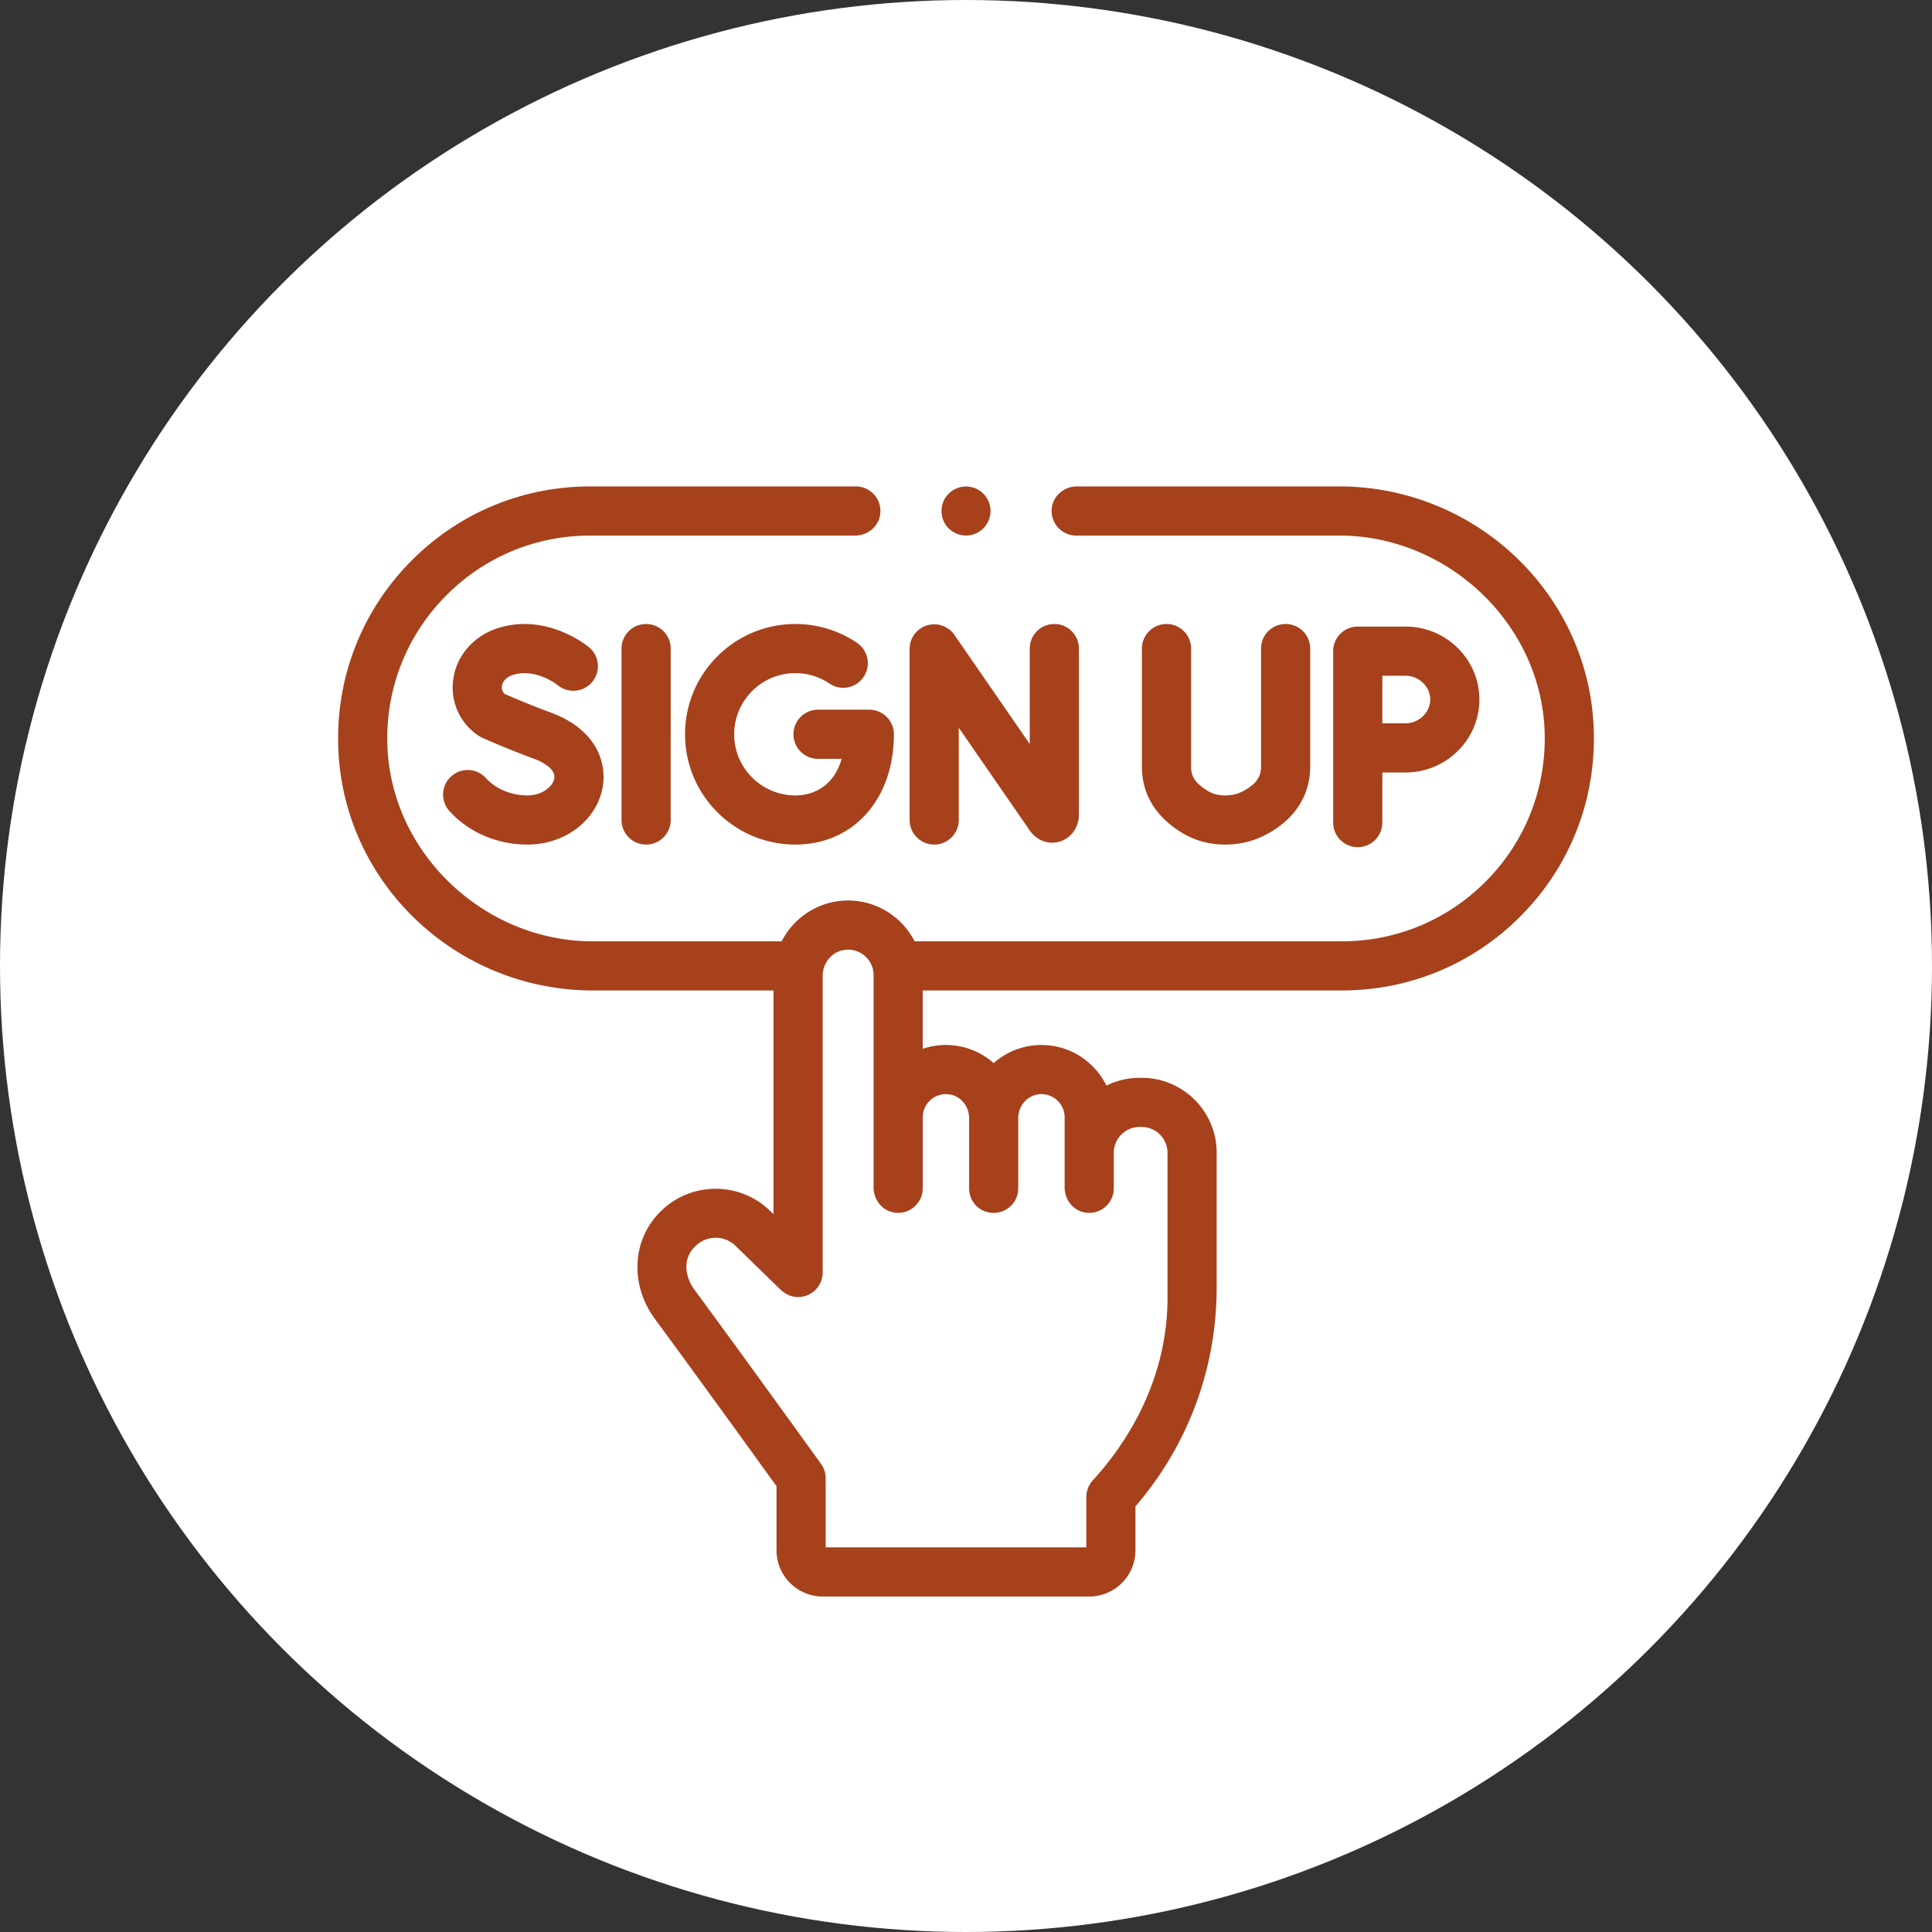
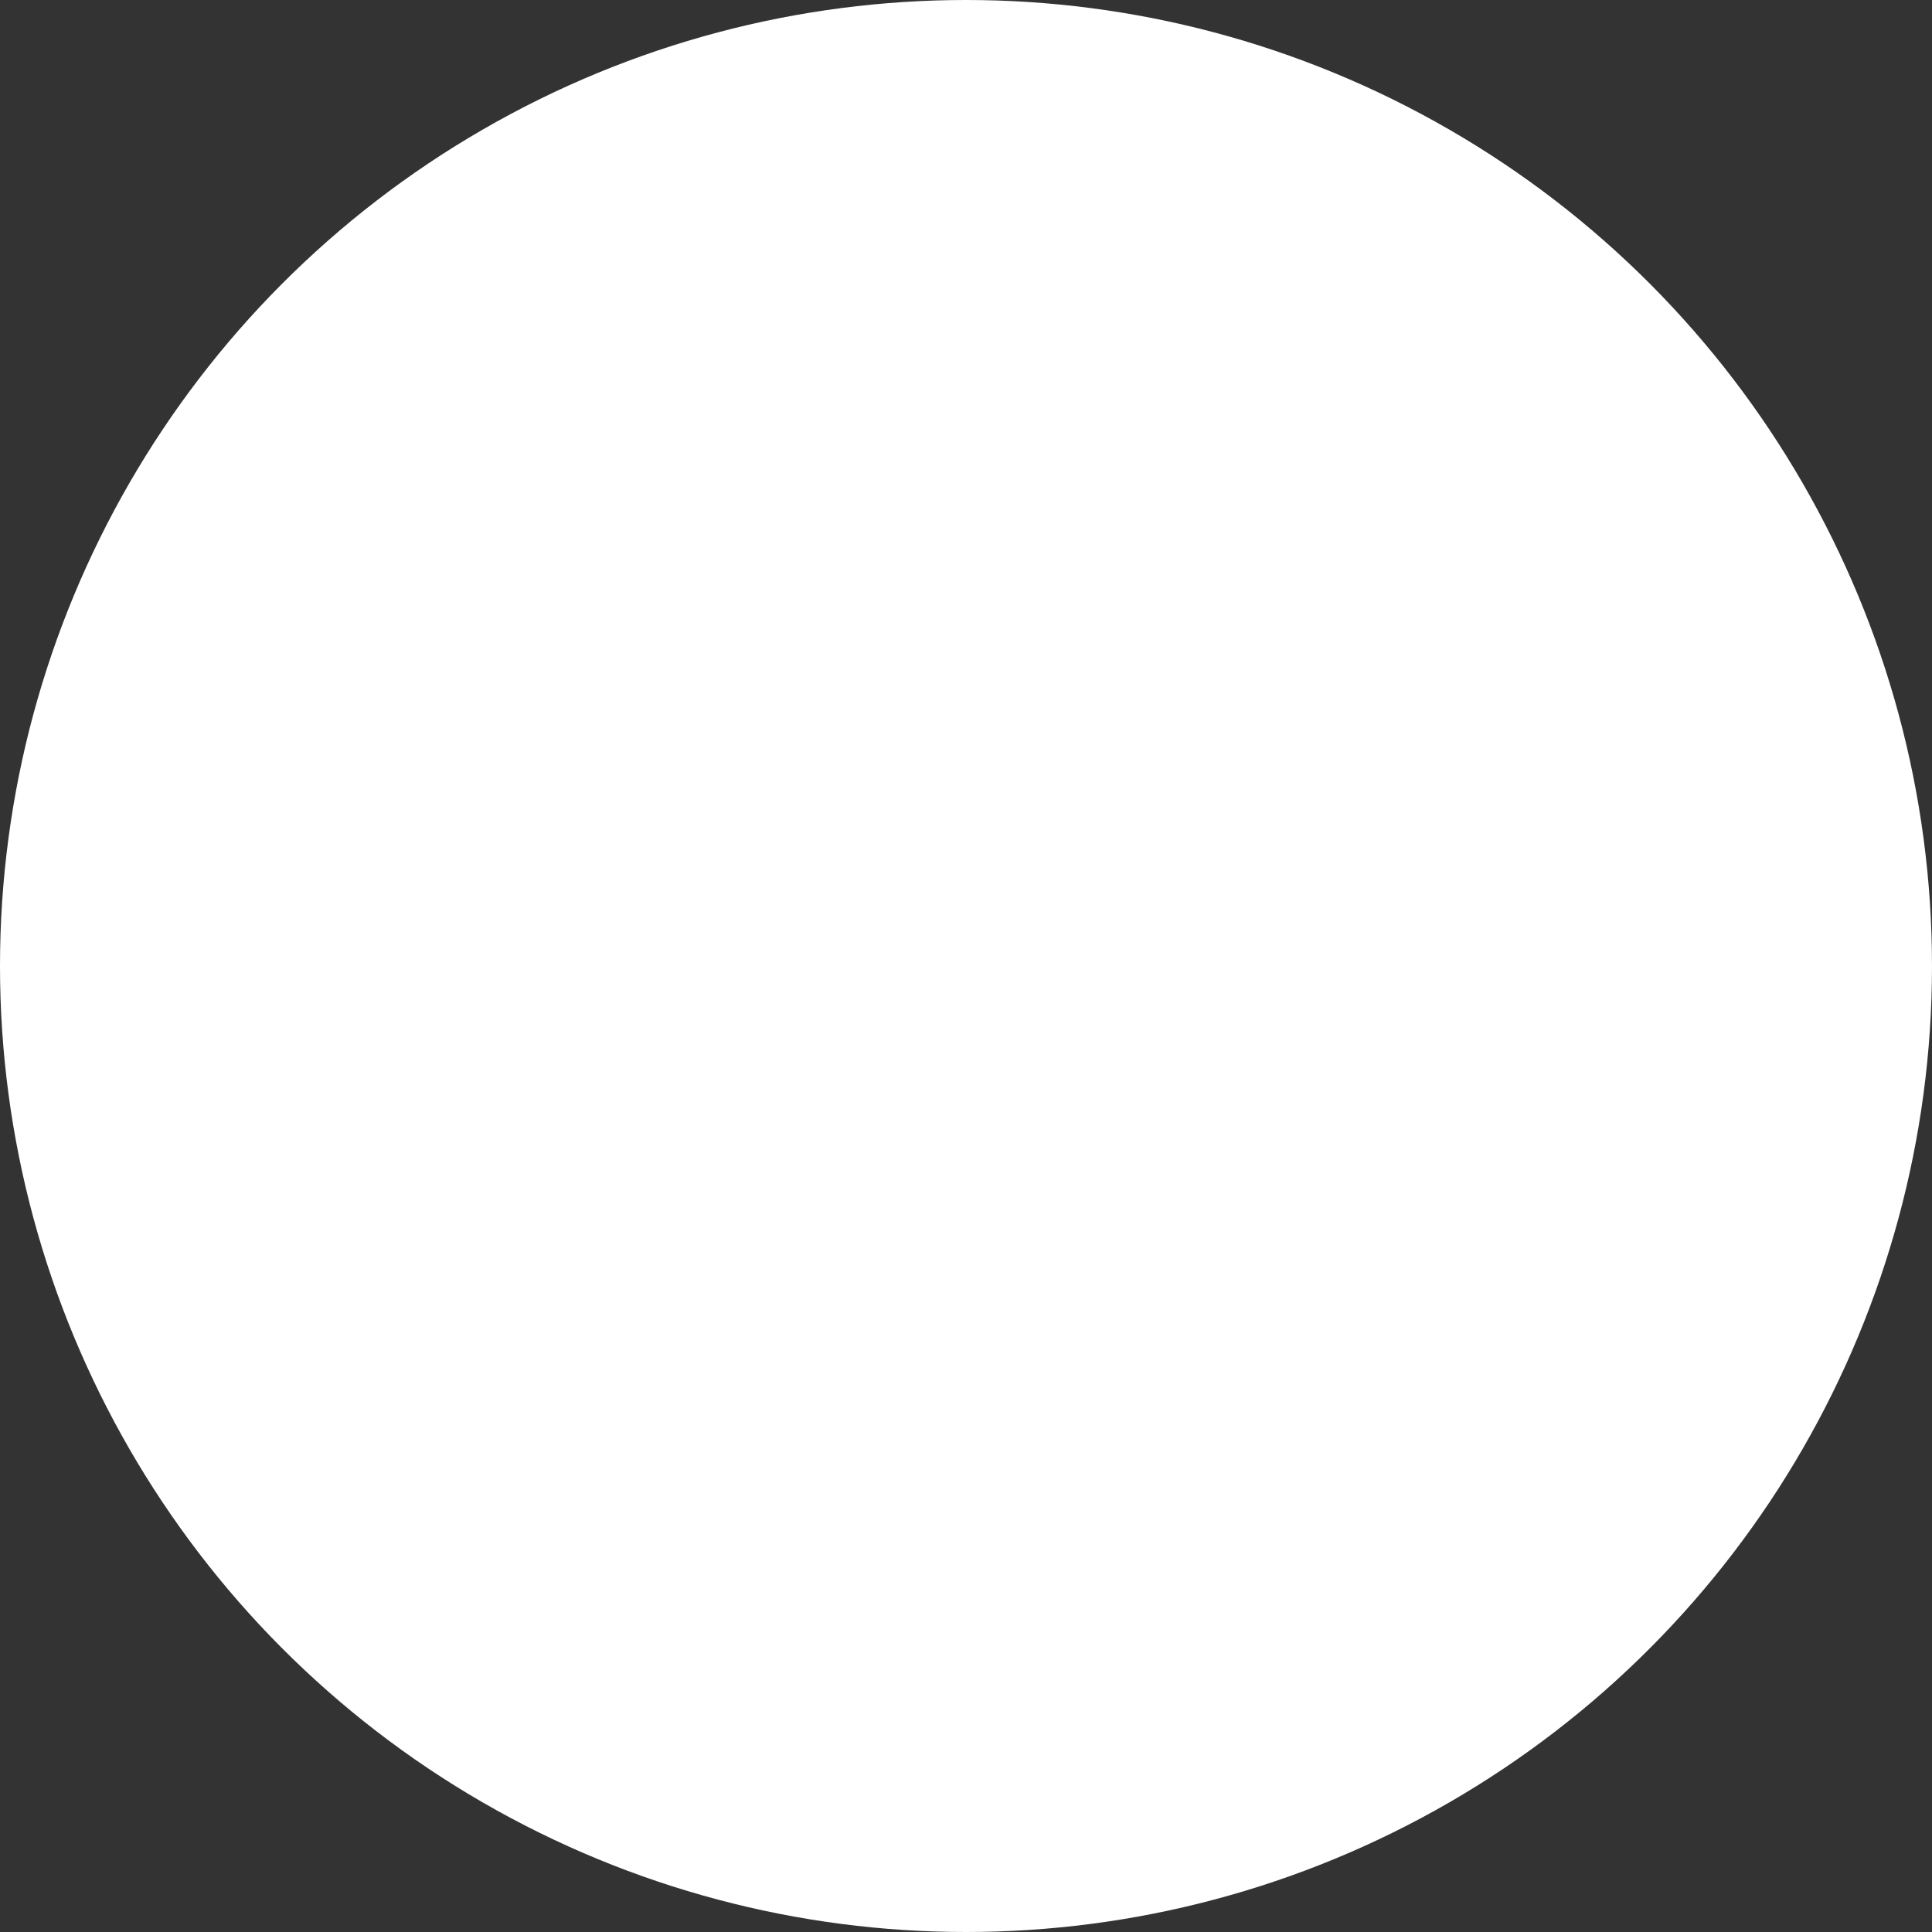
<svg xmlns="http://www.w3.org/2000/svg" width="512" height="512" x="0" y="0" viewBox="0 0 512 512" style="enable-background:new 0 0 512 512" xml:space="preserve" class="">
  <rect x="0" y="0" width="512" height="512" fill="#333333" stroke="none" />
  <circle r="256" cx="256" cy="256" fill="#ffffff" />
  <g transform="matrix(0.65,0,0,0.65,89.6,109.6)">
-     <path d="M243.036 175.722c5.534 0 10.02-4.486 10.02-10.02v-37.62l28.909 41.862c2.894 4.18 7.741 5.95 12.347 4.511 4.69-1.465 7.721-5.825 7.721-11.108V95.81c0-5.534-4.486-10.02-10.02-10.02s-10.02 4.486-10.02 10.02v38.91L251.28 90.247a10.02 10.02 0 0 0-18.265 5.694v69.762c.001 5.534 4.487 10.019 10.021 10.019zM115.557 95.81v69.892c0 5.534 4.486 10.02 10.02 10.02s10.02-4.486 10.02-10.02V95.81c0-5.534-4.486-10.02-10.02-10.02-5.534.001-10.02 4.487-10.02 10.02zM195.674 120.737c-5.534 0-10.02 4.486-10.02 10.02s4.486 10.02 10.02 10.02h9.626c-3.058 10.809-11.181 14.907-18.886 14.907-13.745 0-24.927-11.182-24.927-24.927s11.182-24.927 24.927-24.927c4.997 0 9.813 1.47 13.93 4.251 4.585 3.098 10.814 1.892 13.911-2.693 3.098-4.585 1.892-10.814-2.693-13.911-7.442-5.028-16.138-7.685-25.148-7.685-24.795 0-44.966 20.172-44.966 44.966s20.172 44.966 44.966 44.966c23.661 0 40.187-18.491 40.187-44.966 0-5.534-4.486-10.02-10.02-10.02h-20.907zM77.185 155.684c-6.591 0-12.92-2.643-16.932-7.069-3.717-4.101-10.053-4.411-14.153-.696-4.1 3.716-4.412 10.052-.696 14.153 7.863 8.676 19.446 13.652 31.78 13.652 15.352 0 28.252-9.844 30.673-23.407 1.832-10.256-2.76-23.631-21.136-30.409-8.365-3.086-16.169-6.441-18.79-7.586-1.22-1.069-1.239-2.474-1.125-3.266.142-.99.881-3.415 4.659-4.553 9.143-2.756 17.753 3.974 18.053 4.212 4.236 3.507 10.515 2.944 14.058-1.272 3.561-4.236 3.013-10.556-1.223-14.117-.682-.573-16.922-13.963-36.668-8.011-10.132 3.052-17.303 11.058-18.715 20.893-1.329 9.259 2.686 18.167 10.478 23.248.443.289.908.542 1.391.757.406.182 10.068 4.482 20.948 8.495 2.154.795 9.123 3.726 8.344 8.086-.591 3.313-4.945 6.89-10.946 6.89zM337.747 85.791c-5.534 0-10.02 4.486-10.02 10.02v48.094c0 11.013 5.245 19.949 15.59 26.557 5.45 3.482 11.595 5.252 18.264 5.261h.055c5.733 0 11.121-1.249 16.011-3.712 12.049-6.068 18.685-16.067 18.685-28.157V95.81c0-5.534-4.486-10.02-10.02-10.02s-10.02 4.486-10.02 10.02v48.043c0 3.165-.91 6.86-7.66 10.259-2.098 1.057-4.387 1.571-6.998 1.571h-.027c-2.833-.004-5.287-.693-7.502-2.109-5.279-3.372-6.34-6.201-6.34-9.67V95.81c.001-5.533-4.485-10.019-10.018-10.019zM425.734 166.754v-20.426h9.442c16.614 0 30.13-13.343 30.13-29.743 0-16.401-13.516-29.744-30.13-29.744h-19.461c-5.534 0-10.02 4.486-10.02 10.02v69.893c0 5.534 4.486 10.02 10.02 10.02s10.019-4.486 10.019-10.02zm0-59.873h9.442c5.47 0 10.091 4.444 10.091 9.704s-4.621 9.704-10.09 9.704h-9.442v-19.408z" fill="#a6411c" opacity="1" class="" />
-     <path d="M408.121 29.705h-106.88c-5.023 0-9.512 3.563-10.226 8.534-.889 6.193 3.891 11.505 9.913 11.505h107.263c44.47 0 82.754 36.344 83.749 80.803.51 22.807-8.134 44.329-24.205 60.4-15.628 15.618-36.399 24.22-58.485 24.22H235.04c-5.036-9.862-15.29-16.634-27.102-16.634s-22.066 6.772-27.102 16.634H103.81c-44.459 0-82.744-36.335-83.749-80.783-.516-22.807 8.128-44.334 24.207-60.411 15.624-15.624 36.393-24.228 58.483-24.228H210.77c5.023 0 9.512-3.563 10.226-8.534.889-6.193-3.891-11.505-9.913-11.505H102.75c-27.442 0-53.244 10.689-72.653 30.097C9.898 80.003-.857 107.126.053 135.817c1.763 55.604 48.195 99.389 103.827 99.389h73.639l.001.001v91.225h-.001l-1.532-1.492c-12.173-11.858-32.058-11.824-44.19.076l-.383.375c-11.6 11.377-12.537 29.783-2.228 43.766 17.551 23.804 42.549 58.443 49.557 68.166v26.11c0 10.418 8.445 18.863 18.863 18.863h108.627c10.417 0 18.862-8.445 18.862-18.862v-17.909c21.375-24.78 33.1-56.259 33.1-89.087v-55.042c0-16.885-13.688-30.574-30.574-30.574h-.835a30.376 30.376 0 0 0-13.531 3.167h-.001c-4.803-9.792-14.873-16.552-26.496-16.552-7.459 0-14.275 2.788-19.474 7.371h-.001c-5.199-4.582-12.015-7.371-19.474-7.371a29.36 29.36 0 0 0-9.454 1.563l-.001-.001v-23.792l.001-.001H409.25c27.437 0 53.238-10.684 72.653-30.088 20.195-20.195 30.949-47.316 30.045-76.008-1.755-55.61-48.189-99.405-103.827-99.405zM238.357 286.93c0-5.681 5.038-10.209 10.88-9.35 4.682.688 8.029 4.922 8.029 9.655v28.625c0 4.292 2.686 8.225 6.781 9.512 6.909 2.172 13.259-2.928 13.259-9.512v-28.624c0-4.733 3.347-8.967 8.029-9.655 5.843-.859 10.881 3.669 10.881 9.35v28.616c0 5.022 3.562 9.511 8.533 10.226 6.193.891 11.506-3.891 11.506-9.912v-14.467c0-5.818 4.716-10.534 10.534-10.534h.835c5.818 0 10.534 4.716 10.534 10.534v59.176c0 27.837-11.705 53.838-30.479 74.392a10.021 10.021 0 0 0-2.621 6.757v20.536l-.001.001H198.784l-.001-.001v-28.166c0-2.101-.66-4.149-1.887-5.853-.308-.428-31.019-43.085-51.58-70.972-3.714-5.038-5.114-12.423.131-17.567l.383-.376c4.438-4.358 11.714-4.373 16.17-.033l18.36 17.885c2.307 2.248 5.529 3.428 8.71 2.916a10.032 10.032 0 0 0 8.492-9.908V229.229c0-5.113 3.581-9.683 8.626-10.514 6.493-1.069 12.132 3.937 12.132 10.234v86.596c0 5.023 3.563 9.512 8.534 10.226 6.193.889 11.505-3.891 11.505-9.913V286.93z" fill="#a6411c" opacity="1" class="" />
-     <circle cx="256" cy="39.728" r="10" fill="#a6411c" opacity="1" class="" />
-   </g>
+     </g>
</svg>